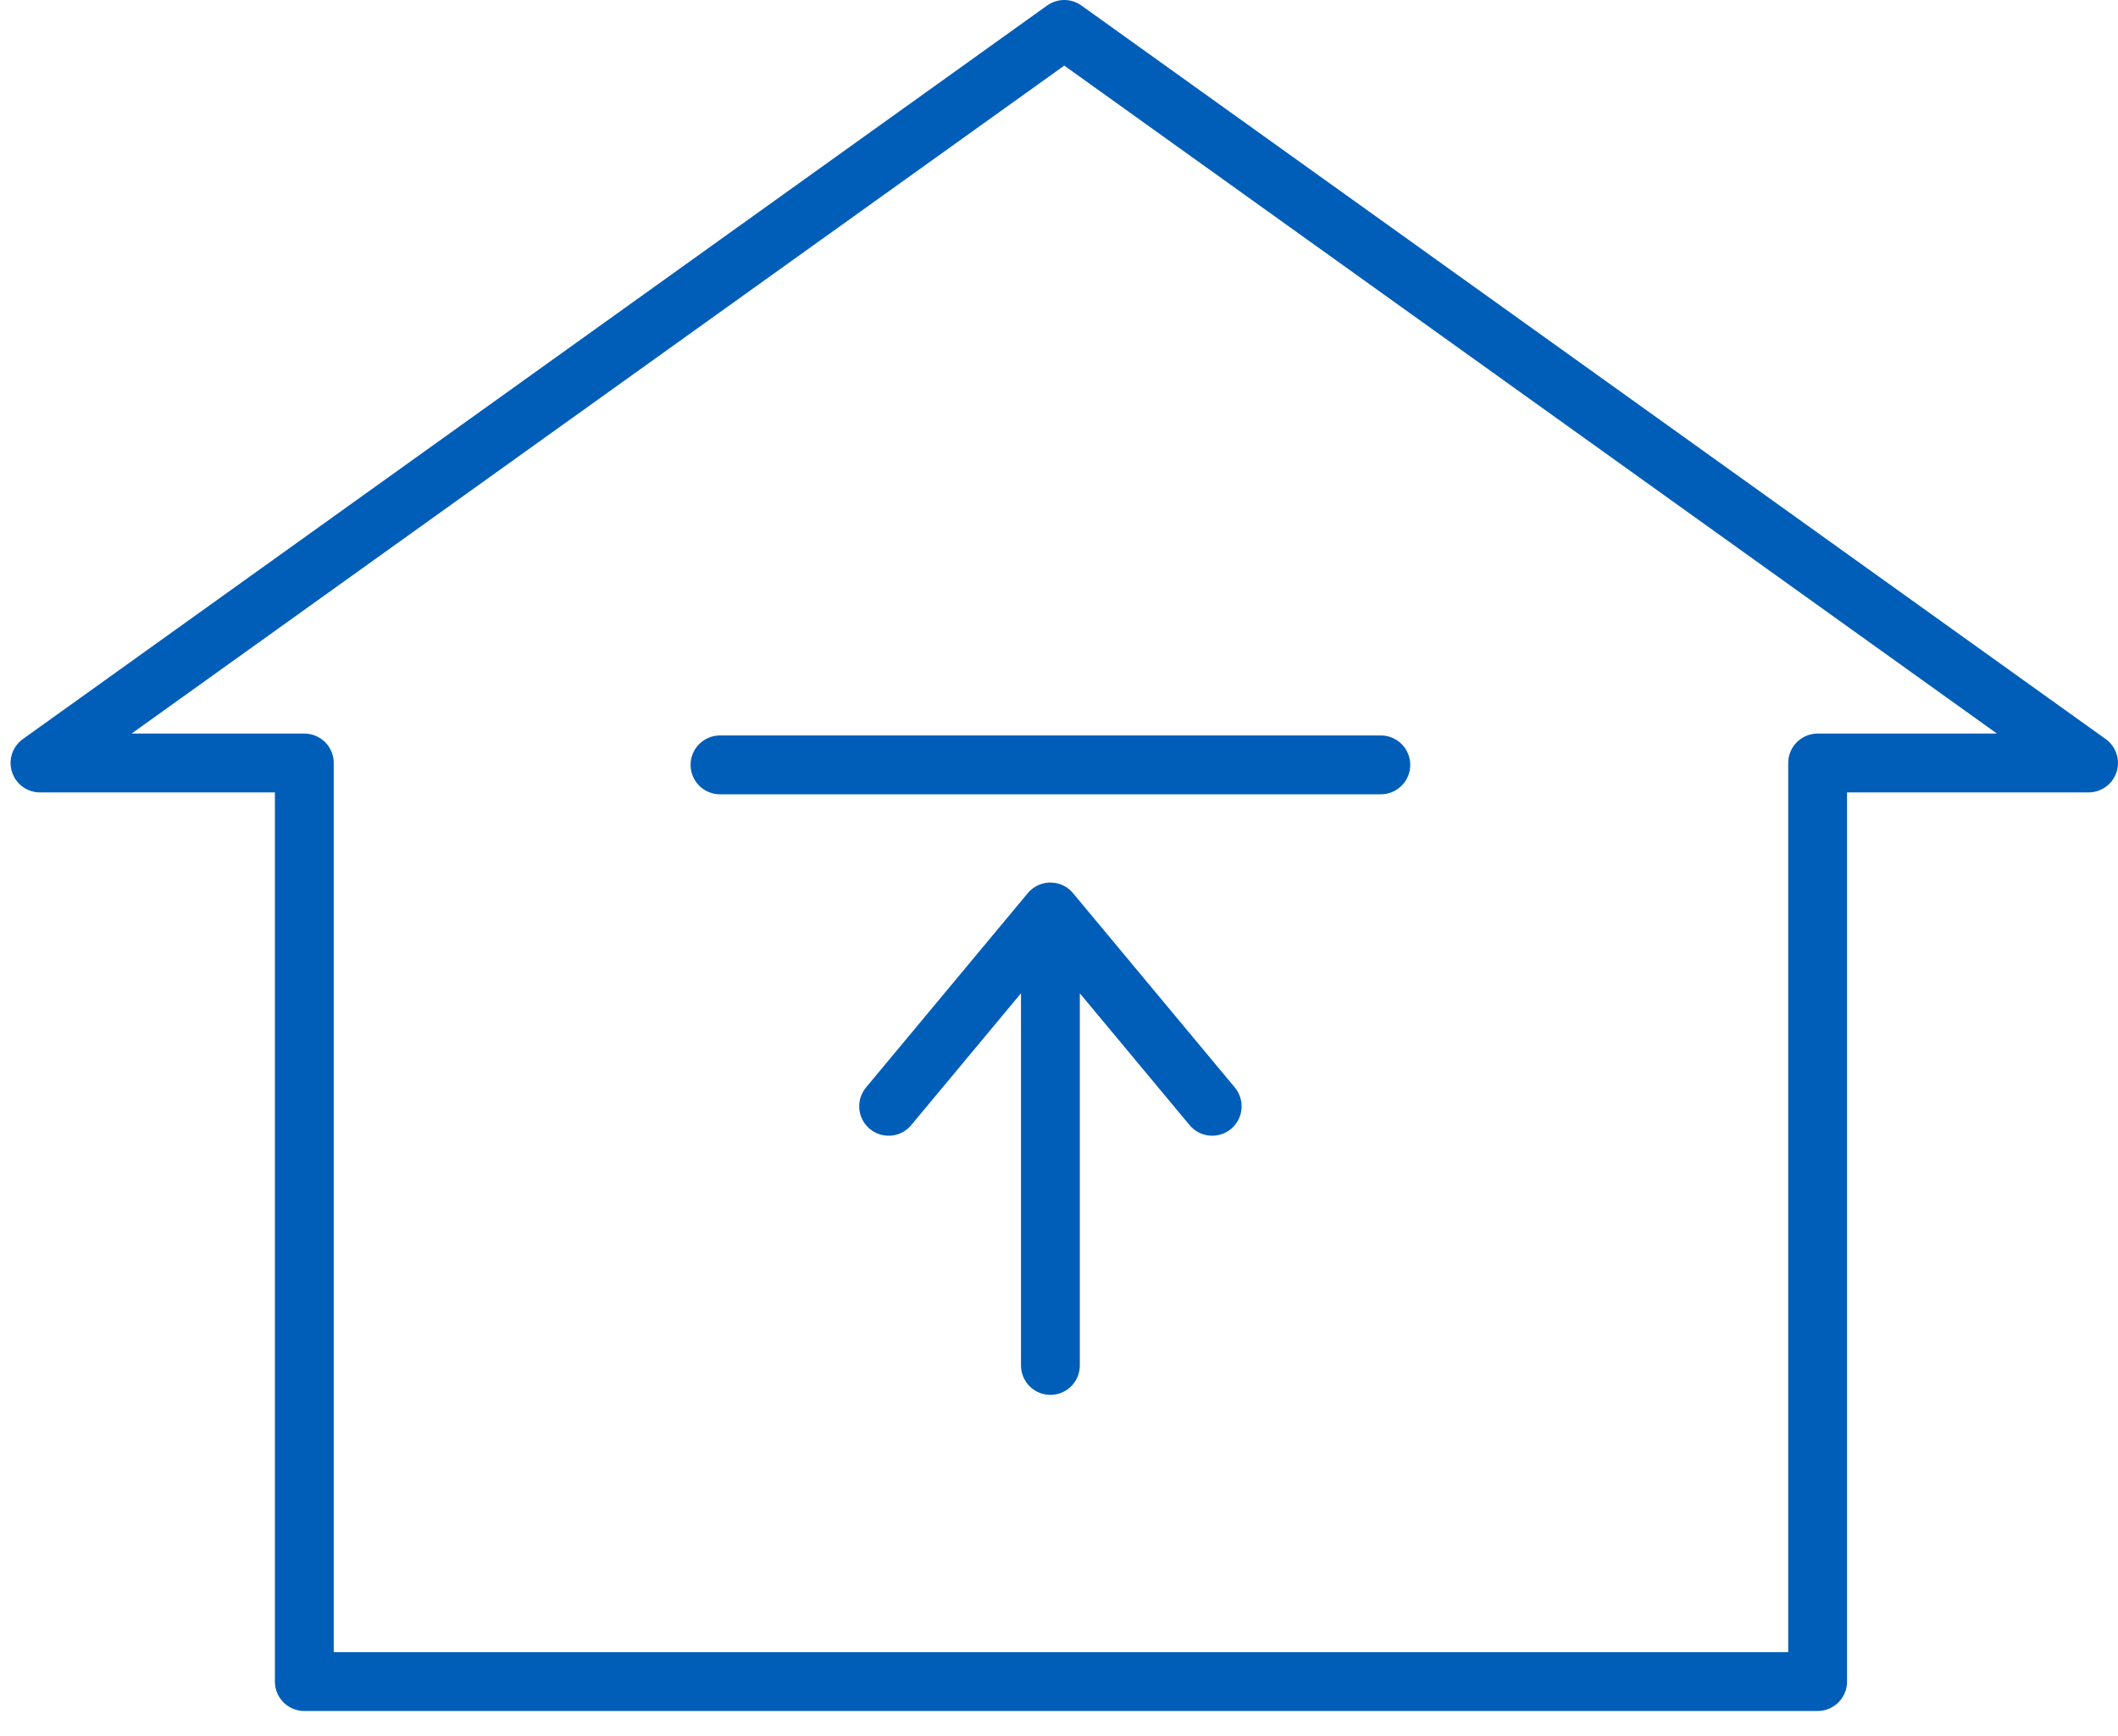
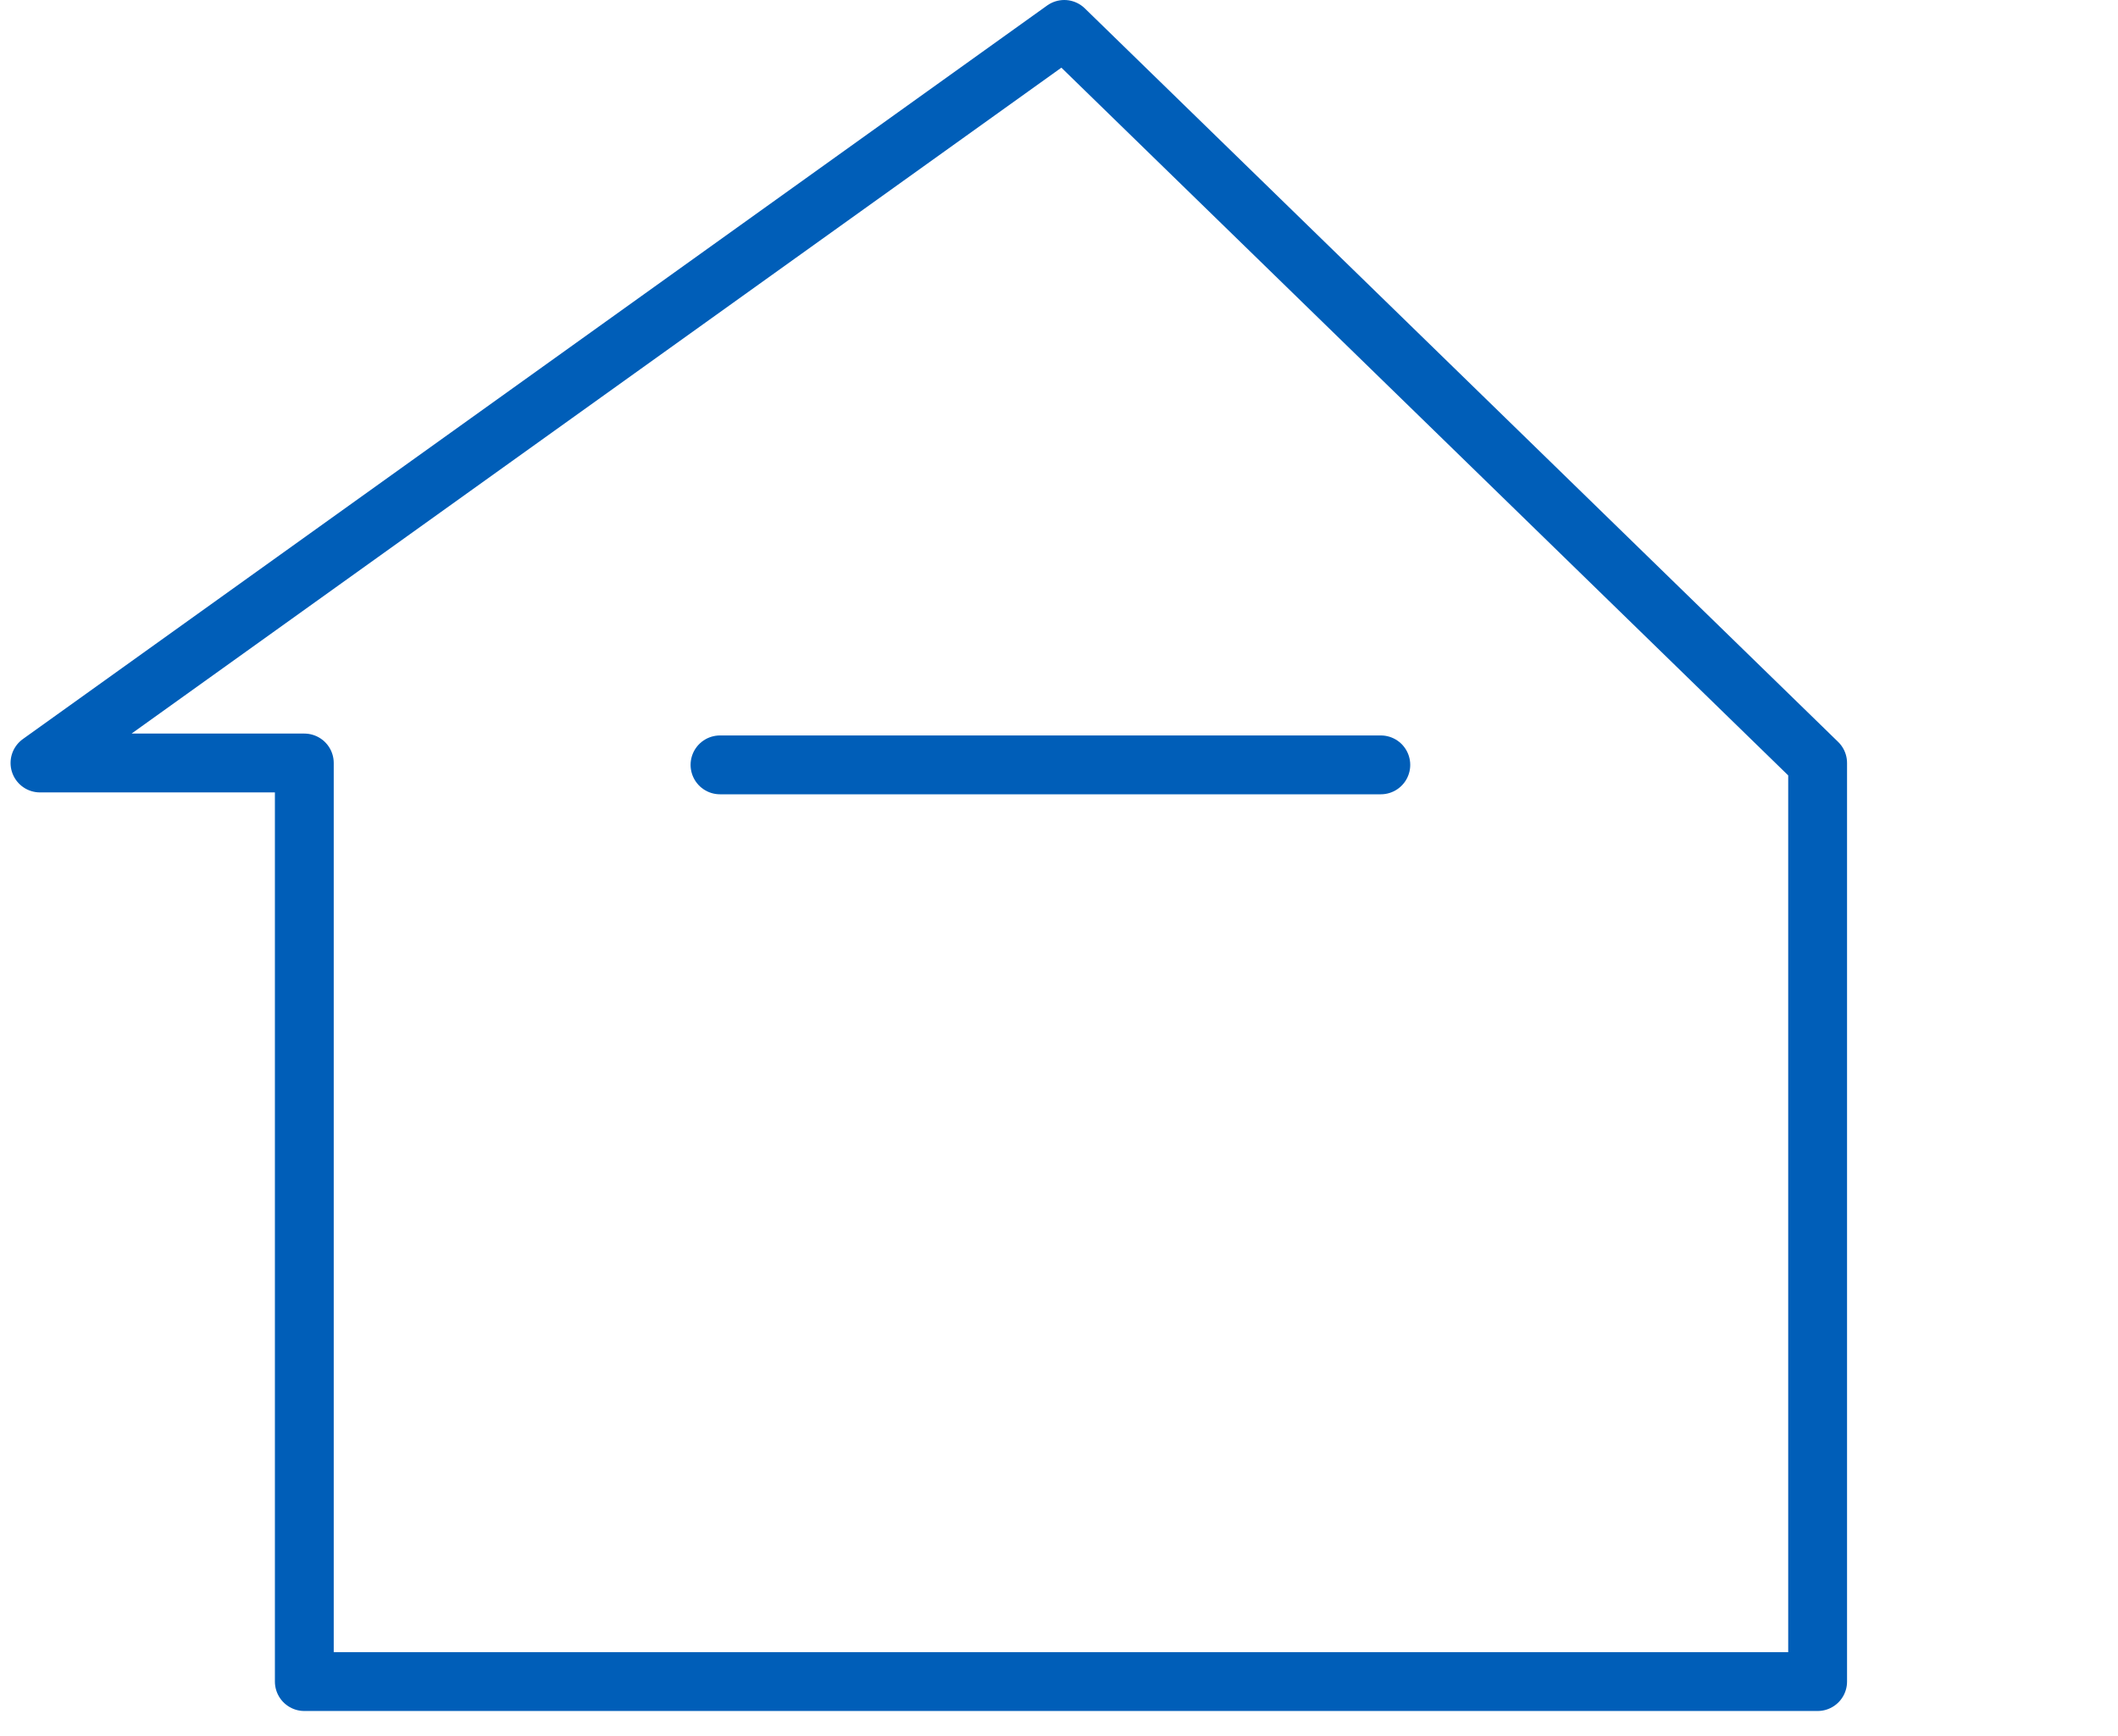
<svg xmlns="http://www.w3.org/2000/svg" width="72" height="59" viewBox="0 0 72 59" fill="none">
  <path d="M24.476 26L46.94 26" stroke="#005EB8" stroke-width="2" stroke-linecap="round" stroke-linejoin="round" />
-   <path d="M41.208 37.606L35.708 31M35.708 31L30.208 37.606M35.708 31L35.708 46.415" stroke="#005EB8" stroke-width="2" stroke-linecap="round" stroke-linejoin="round" />
-   <path d="M36.179 1L1.359 25.936H10.345V57.161H61.789V25.936H70.999L36.179 1Z" stroke="#005EB8" stroke-width="2" stroke-linecap="round" stroke-linejoin="round" />
+   <path d="M36.179 1L1.359 25.936H10.345V57.161H61.789V25.936L36.179 1Z" stroke="#005EB8" stroke-width="2" stroke-linecap="round" stroke-linejoin="round" />
</svg>